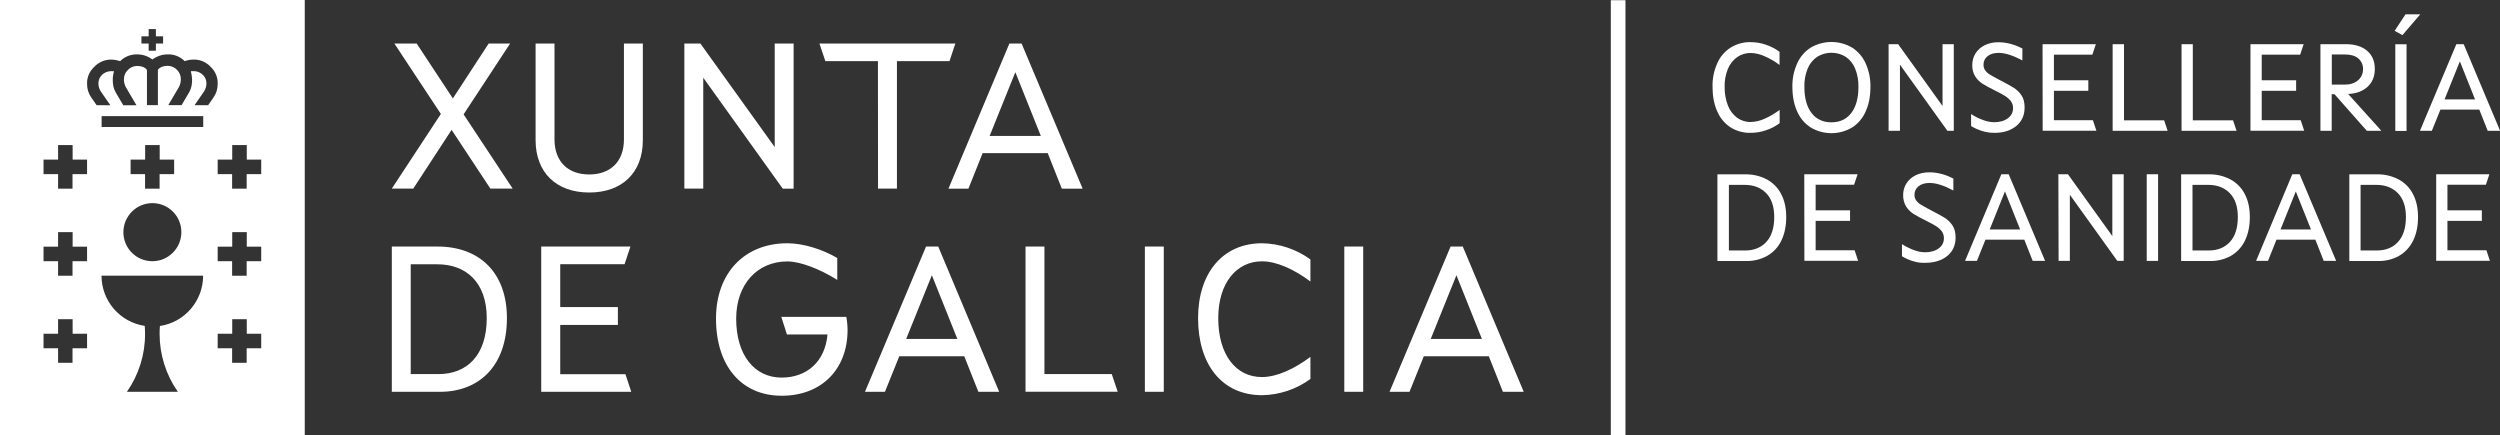
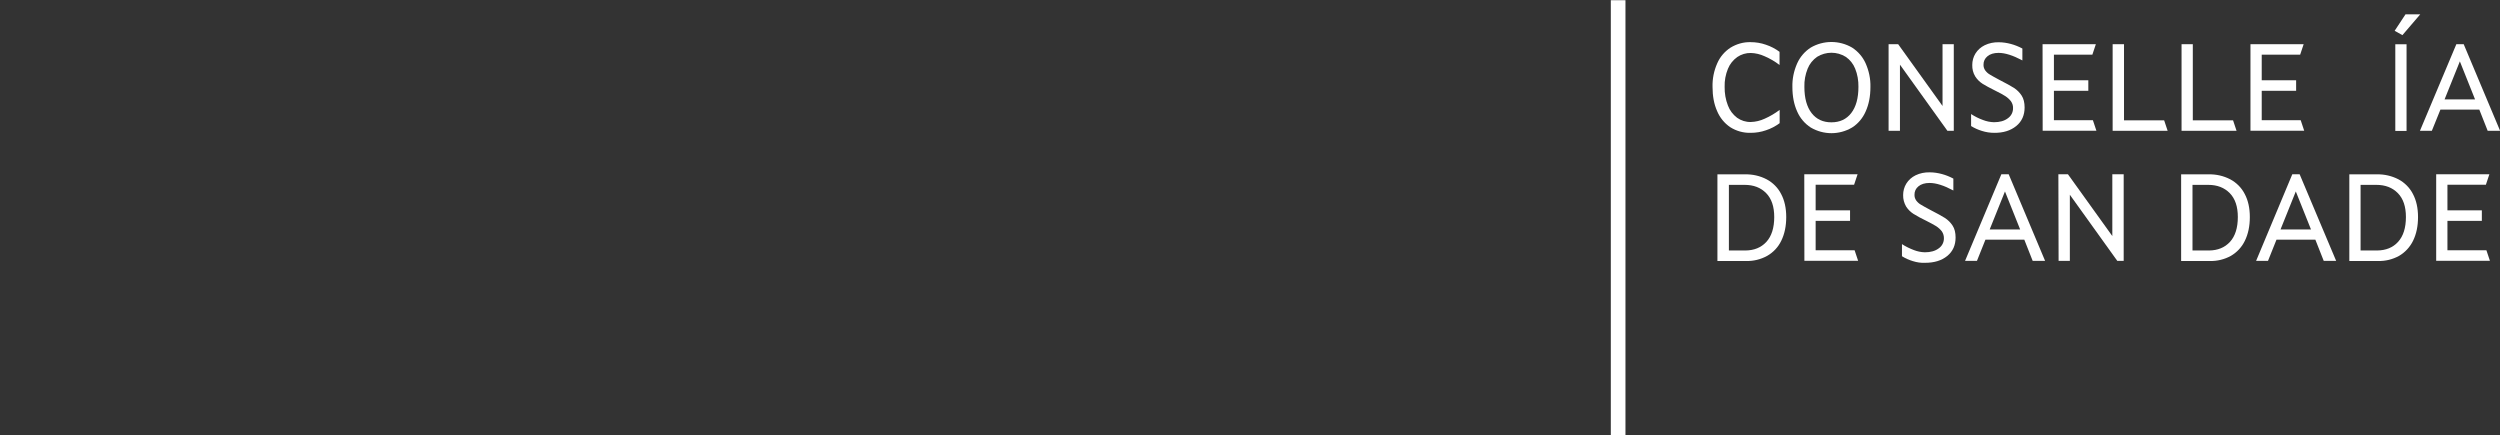
<svg xmlns="http://www.w3.org/2000/svg" version="1.1" id="Capa_1" x="0px" y="0px" viewBox="0 0 2354.4 410" style="enable-background:new 0 0 2354.4 410;" xml:space="preserve">
  <rect x="0" y="0" width="2354.4" height="410" fill="#333333" stroke="none" />
  <style type="text/css">
	.st0{fill:#FFFFFF;}
</style>
  <rect x="1517" y="0.2" class="st0" width="13.8" height="409.8" />
-   <path class="st0" d="M0,0v410h287V0H0z M133.2,34.2h6.8v-6.8h6.8v6.8h6.8V41h-6.8v6.8h-6.8V41h-6.8V34.2z M82,328H68.3v13.7H54.7  V328H41v-13.7h13.7v-13.7h13.7v13.7H82V328z M82,246H68.3v13.7H54.7V246H41v-13.7h13.7v-13.7h13.7v13.7H82V246z M82,164H68.3v13.7  H54.7V164H41v-13.7h13.7v-13.7h13.7v13.7H82V164z M150.6,307c-0.2,2.4-0.3,4.9-0.3,7.4c0,19.5,6,38.6,17.2,54.6h-48  c11.2-16,17.2-35.1,17.1-54.7c0-2.5-0.1-4.9-0.3-7.4c-23.4-3.5-40.7-23.6-40.7-47.3h95.7C191.3,283.3,174,303.5,150.6,307z   M164,150.3V164h-13.7v13.7h-13.7V164H123v-13.7h13.7v-13.7h13.7v13.7H164z M143.5,191.3c15.1,0,27.3,12.2,27.3,27.3  S158.6,246,143.5,246c-15.1,0-27.3-12.2-27.3-27.3c0,0,0,0,0,0C116.2,203.6,128.4,191.3,143.5,191.3L143.5,191.3z M191.3,119.6H95.7  v-10.2h95.7V119.6z M201,91.9l-5,7.2h-12.8l9.1-13.2c1.3-2.1,2.1-4.6,2.1-7.1c0.1-3-1-5.9-3.1-8c-2.3-2.5-5.6-3.9-9-3.8  c-0.9,0-1.7,0-2.6,0.1v-0.1c0.7,2.5,1.1,5.2,1.2,7.8c0,4.4-0.5,8.2-2.8,12.2l-7.1,12h-12.5l10.1-17.2c1.1-2.2,1.7-4.6,1.7-7  c0.1-3.2-1.1-6.4-3.3-8.7c-2.3-2.6-5.6-4.1-9-4.1c-4.2,0-7.3,1.2-9.3,3.7v33.3h-10.3V65.8c-2-2.5-5.1-3.7-9.3-3.7  c-3.4,0-6.7,1.5-9,4.1c-2.3,2.3-3.5,5.4-3.4,8.7c0,2.4,0.6,4.8,1.7,7l10.1,17.2h-12.4l-7.1-12c-2.3-4-2.8-7.7-2.8-12.2  c0-2.6,0.4-5.3,1.2-7.8l0,0c-0.9-0.1-1.7-0.1-2.6-0.1c-3.4,0-6.7,1.3-9,3.8c-2.1,2.1-3.2,5-3.1,8c0,2.5,0.8,5,2.1,7.1l9.1,13.2H91  l-5-7.2c-2.7-3.8-4.1-8.4-4-13.1c-0.2-6,2.3-11.7,6.7-15.8c4.1-4.4,9.9-6.9,16-6.9c2.9,0.1,5.7,0.6,8.5,1.5c0.2-0.3,0.5-0.5,0.7-0.7  c4.1-3.8,9.6-5.8,15.2-5.7c5.2,0,10.3,1.7,14.4,4.8c4.2-3.1,9.3-4.8,14.5-4.8c5.6-0.2,11.1,1.9,15.2,5.7c0.3,0.2,0.5,0.5,0.7,0.7  c2.7-1,5.6-1.5,8.5-1.5c6.1-0.1,11.9,2.4,16,6.9c4.4,4.1,6.8,9.8,6.6,15.8C205.1,83.5,203.7,88.1,201,91.9z M246,328h-13.7v13.7  h-13.7V328H205v-13.7h13.7v-13.7h13.7v13.7H246V328z M246,246h-13.7v13.7h-13.7V246H205v-13.7h13.7v-13.7h13.7v13.7H246V246z   M246,164h-13.7v13.7h-13.7V164H205v-13.7h13.7v-13.7h13.7v13.7H246V164z M477.4,299.6c0,44.4-25.6,69.4-63.2,69.4H369V232.2h43.2  C451.4,232.2,477.4,256.6,477.4,299.6z M458.4,299.6c0-33.9-19.6-50.7-46.6-50.7h-25v103.4H413C439.5,352.3,458.4,334.9,458.4,299.6  L458.4,299.6z M509.7,232.2h84l-5.5,16.6h-60.6v40.4h54.3V306h-54.3v46.4h61.4l5.5,16.6h-84.8L509.7,232.2L509.7,232.2z M674.3,300  c0-42.6,26.6-70.9,67.2-70.9c15.3,0,33.5,5.9,47,13.9v20.6c-16.8-10.5-35.1-17.4-47-17.4c-28.3,0-48.2,21.6-48.2,53.9  c0,34.3,17.2,55.5,42.8,55.5c23.8,0,41-15.1,43.2-40.6h-38.2l-5.3-16.6H797c0.8,4.1,1.2,8.3,1.2,12.5c0,36.3-24,61.8-62,61.8  S674.3,344.6,674.3,300z M872.1,232.2h11.5L941,369h-19.6l-13.3-33.5h-61.2L833.4,369h-18.8L872.1,232.2z M901.6,319.2l-24-60  l-24.2,60H901.6z M965.8,232.2h17.8v120.1h63.4l5.6,16.6h-86.8L965.8,232.2z M1078.2,232.2h17.8V369h-17.8L1078.2,232.2z   M1128.3,299.6c0-42.4,23.2-70.5,60.2-70.5c16.4,0.2,32.3,5.6,45.6,15.2v20.8c-15.1-11.3-31.7-19-45.6-19  c-23.8,0-41.2,20.2-41.2,53.5c0,34.5,16.6,55.5,41.2,55.5c13.9,0,30.5-7.7,45.6-19v20.8c-13.2,9.7-29.2,15-45.6,15.3  C1150.7,372.1,1128.3,343.2,1128.3,299.6z M1266,232.2h17.8V369H1266V232.2z M1366.1,232.2h11.5L1435,369h-19.6l-13.3-33.5h-61.2  l-13.5,33.5h-18.8L1366.1,232.2z M1395.6,319.2l-24-60l-24.2,60H1395.6z M415.2,107.3L371.4,41h21l34.1,51.7L460.2,41h20.2  l-43.8,66.7l46.2,69.9h-21l-36.5-55.3l-36.1,55.3H369L415.2,107.3z M504.4,131.9V41h17.8v90.2c0,21.2,12.9,33.1,32.7,33.1  s32.7-11.9,32.7-33.1V41h17.8v91c0,30.7-19.6,49.3-50.5,49.3S504.4,162.6,504.4,131.9z M644.5,41h15.1l70,97.5V41h17.8v136.7h-10.2  L662.3,73.2v104.4h-17.8V41z M826.8,57.6h-49.5L771.7,41h128l-5.5,16.6h-49.5v120h-17.8L826.8,57.6z M950.6,41h11.5l57.5,136.7H1000  l-13.3-33.5h-61.3L912,177.7h-18.8L950.6,41z M980.2,128l-24-60L932,128H980.2z" />
  <path class="st0" d="M1629.5,119.8c-5.5-3.7-9.8-9-12.4-15.2c-2.9-6.5-4.3-14.1-4.3-22.8c-0.2-7.6,1.3-15.1,4.4-22.1  c2.6-6.1,7-11.2,12.5-14.8c5.7-3.5,12.3-5.4,19-5.2c4.9,0,9.7,0.8,14.3,2.4c4.6,1.5,9,3.8,12.9,6.7v12.4c-4.3-3.3-9.1-6.1-14-8.2  c-4.1-1.9-8.6-3-13.1-3.1c-4.5-0.1-9,1.3-12.7,3.8c-3.9,2.8-7,6.6-8.8,11.1c-2.2,5.4-3.3,11.2-3.1,17c-0.1,6,0.9,12,3.1,17.6  c1.7,4.6,4.7,8.5,8.6,11.5c3.8,2.7,8.3,4.1,12.9,4c4.5-0.1,9-1.2,13.1-3.1c5-2.2,9.7-5,14.1-8.3V116c-3.9,2.9-8.3,5.2-12.9,6.7  c-4.6,1.6-9.4,2.4-14.3,2.4C1641.9,125.3,1635.2,123.4,1629.5,119.8z" />
  <path class="st0" d="M1705.3,120.1c-5.7-3.7-10.1-8.9-12.8-15.1c-3-6.6-4.5-14.3-4.5-23.1c-0.2-7.7,1.4-15.2,4.5-22.2  c2.7-6.1,7.2-11.3,12.8-14.9c12-7,26.9-7,38.9,0c5.6,3.6,10.1,8.8,12.8,14.9c3.1,7,4.7,14.6,4.5,22.2c0,8.8-1.5,16.5-4.5,23.1  c-2.7,6.2-7.1,11.5-12.8,15.1C1732.2,127.2,1717.4,127.2,1705.3,120.1L1705.3,120.1z M1743.4,106.5c4.5-5.8,6.8-14,6.8-24.7  c0.1-5.9-0.9-11.8-3.1-17.2c-1.8-4.5-4.9-8.4-8.9-11.1c-8.2-5.1-18.6-5.1-26.9,0c-4,2.8-7.1,6.6-8.9,11.1  c-2.2,5.5-3.3,11.3-3.1,17.2c0,10.7,2.3,18.9,6.8,24.7c4.5,5.8,10.7,8.7,18.6,8.7C1732.7,115.2,1738.9,112.3,1743.4,106.5  L1743.4,106.5z" />
  <path class="st0" d="M1778.6,41.6h9l41.8,58.2V41.6h10.6v81.6h-6l-44.7-62.3v62.3h-10.7V41.6z" />
  <path class="st0" d="M1866.5,123.3c-3.6-1.1-7-2.6-10.2-4.6v-11.3c3.5,2.3,7.3,4.2,11.2,5.6c3.3,1.3,6.8,2,10.3,2.1  c5.5,0,9.8-1.2,13.1-3.7c3.2-2.2,5-5.8,4.9-9.7c0.1-2.3-0.7-4.5-2-6.4c-1.5-1.9-3.3-3.5-5.3-4.8c-2.2-1.4-5.3-3.1-9.2-5  c-5.4-2.7-9.5-4.9-12.2-6.6c-2.8-1.8-5.1-4.1-6.9-6.9c-2-3.3-2.9-7-2.8-10.8c0-3.8,1-7.6,3-10.8c2.1-3.4,5.1-6,8.7-7.8  c4.1-2,8.7-2.9,13.2-2.8c3.9,0,7.8,0.6,11.5,1.6c3.8,1,7.4,2.5,10.8,4.3v11.2c-8.8-4.7-16.2-7.1-22.4-7.1c-4.5,0-8,1.1-10.5,3.2  c-2.4,1.9-3.8,4.9-3.7,7.9c-0.1,1.9,0.5,3.8,1.6,5.4c1.2,1.6,2.7,3,4.5,4c1.9,1.2,4.9,2.8,8.8,4.9c6.3,3.2,10.9,5.8,13.8,7.6  c2.9,1.9,5.3,4.3,7.2,7.2c1.9,2.9,2.8,6.7,2.8,11.2c0,7.3-2.6,13.2-7.9,17.5c-5.3,4.3-12.2,6.5-20.8,6.4  C1874.2,125.1,1870.3,124.5,1866.5,123.3z" />
  <path class="st0" d="M1923.6,41.6h50.2l-3.3,9.9h-36.2v24.1h32.4v9.9h-32.4v27.7h36.7l3.3,9.9h-50.6L1923.6,41.6z" />
  <path class="st0" d="M1989.6,41.6h10.7v71.7h37.8l3.3,9.9h-51.8V41.6z" />
  <path class="st0" d="M2054.5,41.6h10.6v71.7h37.9l3.3,9.9h-51.8L2054.5,41.6z" />
  <path class="st0" d="M2119.3,41.6h50.2l-3.3,9.9h-36.2v24.1h32.4v9.9h-32.4v27.7h36.7l3.3,9.9h-50.6V41.6z" />
-   <path class="st0" d="M2209,41.6c8.6,0,15.3,2,20.2,6.2c4.9,4.1,7.3,9.8,7.3,17.1c0,7-2.2,12.6-6.8,16.8s-10.6,6.5-18.3,6.8  l31.3,34.7H2229l-30.5-34.5h-2.6v34.5h-10.6V41.6H2209z M2220.6,75.7c3.1-2.6,4.9-6.5,4.8-10.5c0.2-3.9-1.5-7.7-4.5-10.2  c-3-2.5-7.1-3.7-12.4-3.7h-12.5v28.4h12.1C2213.2,79.7,2217.4,78.4,2220.6,75.7L2220.6,75.7z" />
  <path class="st0" d="M2255.2,29l10.2-15.5h13.9l-16.8,19.6L2255.2,29z M2255.8,41.7h10.6v81.6h-10.6V41.7z" />
  <path class="st0" d="M2313.3,41.6h6.9l34.3,81.6h-11.7l-7.9-20h-36.6l-8.1,20H2279L2313.3,41.6z M2330.9,93.6l-14.3-35.8l-14.4,35.8  H2330.9z" />
  <path class="st0" d="M1663.8,168.9c5.8,3.1,10.6,7.9,13.6,13.8c3.2,6,4.8,13.3,4.8,21.7c0,8.7-1.6,16.1-4.7,22.4  c-2.9,6-7.5,10.9-13.3,14.2c-6,3.3-12.9,5-19.8,4.8h-27v-81.6h25.8C1650.4,164,1657.5,165.6,1663.8,168.9z M1663.5,227.8  c4.9-5.4,7.4-13.2,7.4-23.4c0-9.8-2.5-17.3-7.6-22.5s-11.8-7.8-20.2-7.8h-14.9v61.8h15.6C1652,235.8,1658.5,233.2,1663.5,227.8  L1663.5,227.8z" />
  <path class="st0" d="M1699.2,164.1h50.2l-3.3,9.9h-36.2v24.1h32.4v9.9h-32.4v27.7h36.7l3.3,9.9h-50.6L1699.2,164.1z" />
  <path class="st0" d="M1801.4,245.9c-3.6-1.1-7-2.6-10.2-4.6v-11.4c3.5,2.3,7.3,4.1,11.2,5.6c3.3,1.3,6.8,2,10.3,2.1  c5.4,0,9.8-1.2,13.1-3.7c3.2-2.2,5-5.8,4.9-9.7c0-2.3-0.7-4.5-2-6.4c-1.5-1.9-3.3-3.5-5.3-4.8c-2.2-1.4-5.3-3-9.2-5  c-4.2-2-8.3-4.2-12.2-6.6c-2.8-1.8-5.1-4.1-6.9-6.9c-1.9-3.3-2.9-7-2.8-10.8c0-3.8,1-7.6,3-10.8c2.1-3.4,5.1-6,8.7-7.8  c4.1-2,8.7-2.9,13.3-2.8c3.9,0,7.8,0.6,11.5,1.6c3.8,1,7.4,2.5,10.8,4.3v11.2c-8.8-4.7-16.2-7.1-22.4-7.1c-4.5,0-8,1.1-10.5,3.2  c-2.4,1.9-3.8,4.8-3.7,7.9c-0.1,1.9,0.5,3.8,1.6,5.4c1.2,1.6,2.7,3,4.5,4c1.9,1.2,4.9,2.8,8.8,4.9c6.3,3.2,10.9,5.8,13.8,7.6  c2.9,1.9,5.3,4.3,7.2,7.2c1.9,2.9,2.8,6.6,2.8,11.2c0,7.3-2.6,13.1-7.9,17.4s-12.2,6.4-20.9,6.4  C1809.1,247.7,1805.2,247.1,1801.4,245.9z" />
  <path class="st0" d="M1884.8,164.1h6.9l34.3,81.6h-11.7l-7.9-20h-36.6l-8,20h-11.2L1884.8,164.1z M1902.5,216.1l-14.3-35.8  l-14.4,35.8H1902.5z" />
  <path class="st0" d="M1938.5,164.1h9l41.8,58.2v-58.2h10.7v81.6h-6l-44.7-62.3v62.3h-10.6L1938.5,164.1z" />
-   <path class="st0" d="M2021.7,164.1h10.7v81.6h-10.7V164.1z" />
  <path class="st0" d="M2100.4,168.9c5.8,3.1,10.6,7.9,13.6,13.8c3.2,6,4.8,13.3,4.8,21.7c0,8.7-1.6,16.1-4.7,22.4  c-2.9,6-7.5,10.9-13.2,14.2c-6,3.3-12.9,5-19.8,4.8h-27v-81.6h25.8C2087,164,2094.1,165.6,2100.4,168.9z M2100.1,227.8  c4.9-5.4,7.4-13.2,7.4-23.4c0-9.8-2.5-17.3-7.6-22.5s-11.8-7.8-20.2-7.8h-14.9v61.8h15.6C2088.6,235.8,2095.1,233.2,2100.1,227.8  L2100.1,227.8z" />
  <path class="st0" d="M2158.8,164.1h6.9l34.4,81.6h-11.7l-7.9-20h-36.6l-8,20h-11.2L2158.8,164.1z M2176.4,216.1l-14.3-35.8  l-14.4,35.8H2176.4z" />
  <path class="st0" d="M2258.8,168.9c5.8,3.1,10.6,7.9,13.6,13.8c3.2,6,4.8,13.3,4.8,21.7c0,8.7-1.6,16.1-4.7,22.4  c-2.9,5.9-7.5,10.9-13.2,14.2c-6,3.3-12.9,5-19.8,4.8h-27v-81.6h25.8C2245.4,164,2252.4,165.6,2258.8,168.9z M2258.4,227.8  c4.9-5.4,7.4-13.2,7.4-23.4c0-9.8-2.5-17.3-7.6-22.5c-5.1-5.2-11.8-7.8-20.2-7.8h-14.9v61.8h15.6  C2246.9,235.8,2253.5,233.2,2258.4,227.8z" />
  <path class="st0" d="M2294.2,164.1h50.2l-3.3,9.9h-36.2v24.1h32.4v9.9h-32.4v27.7h36.7l3.3,9.9h-50.6V164.1z" />
</svg>